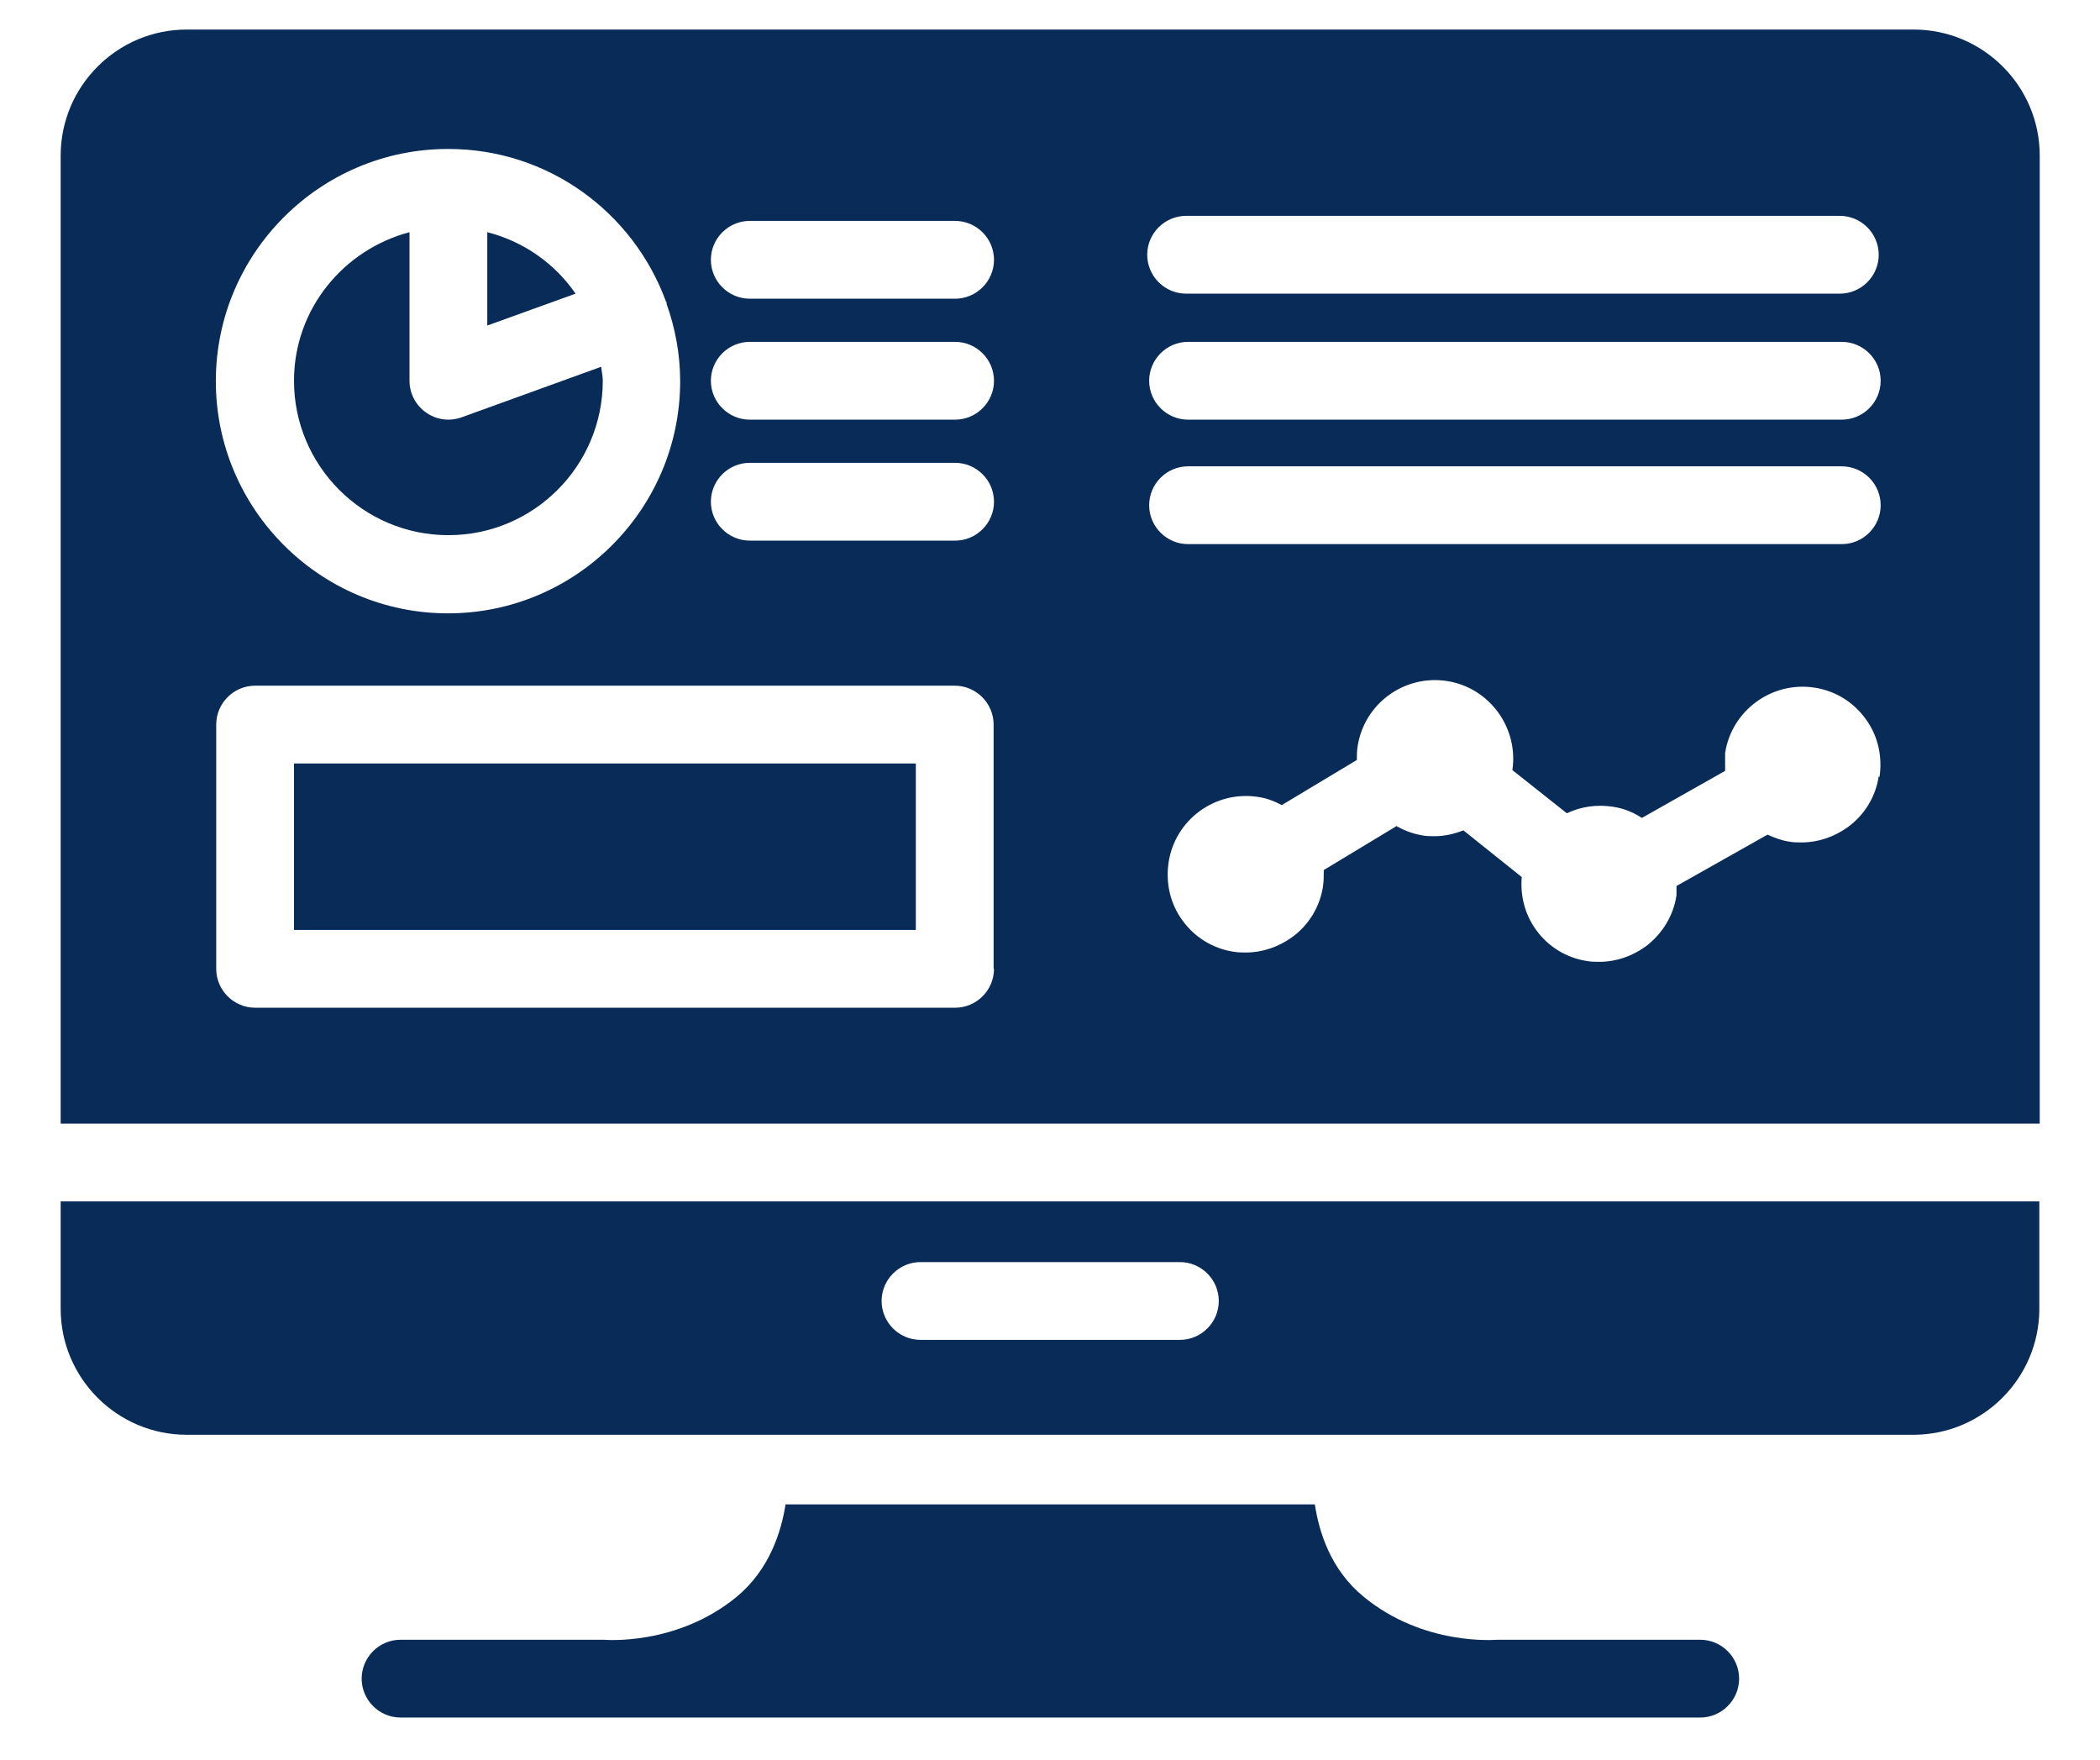
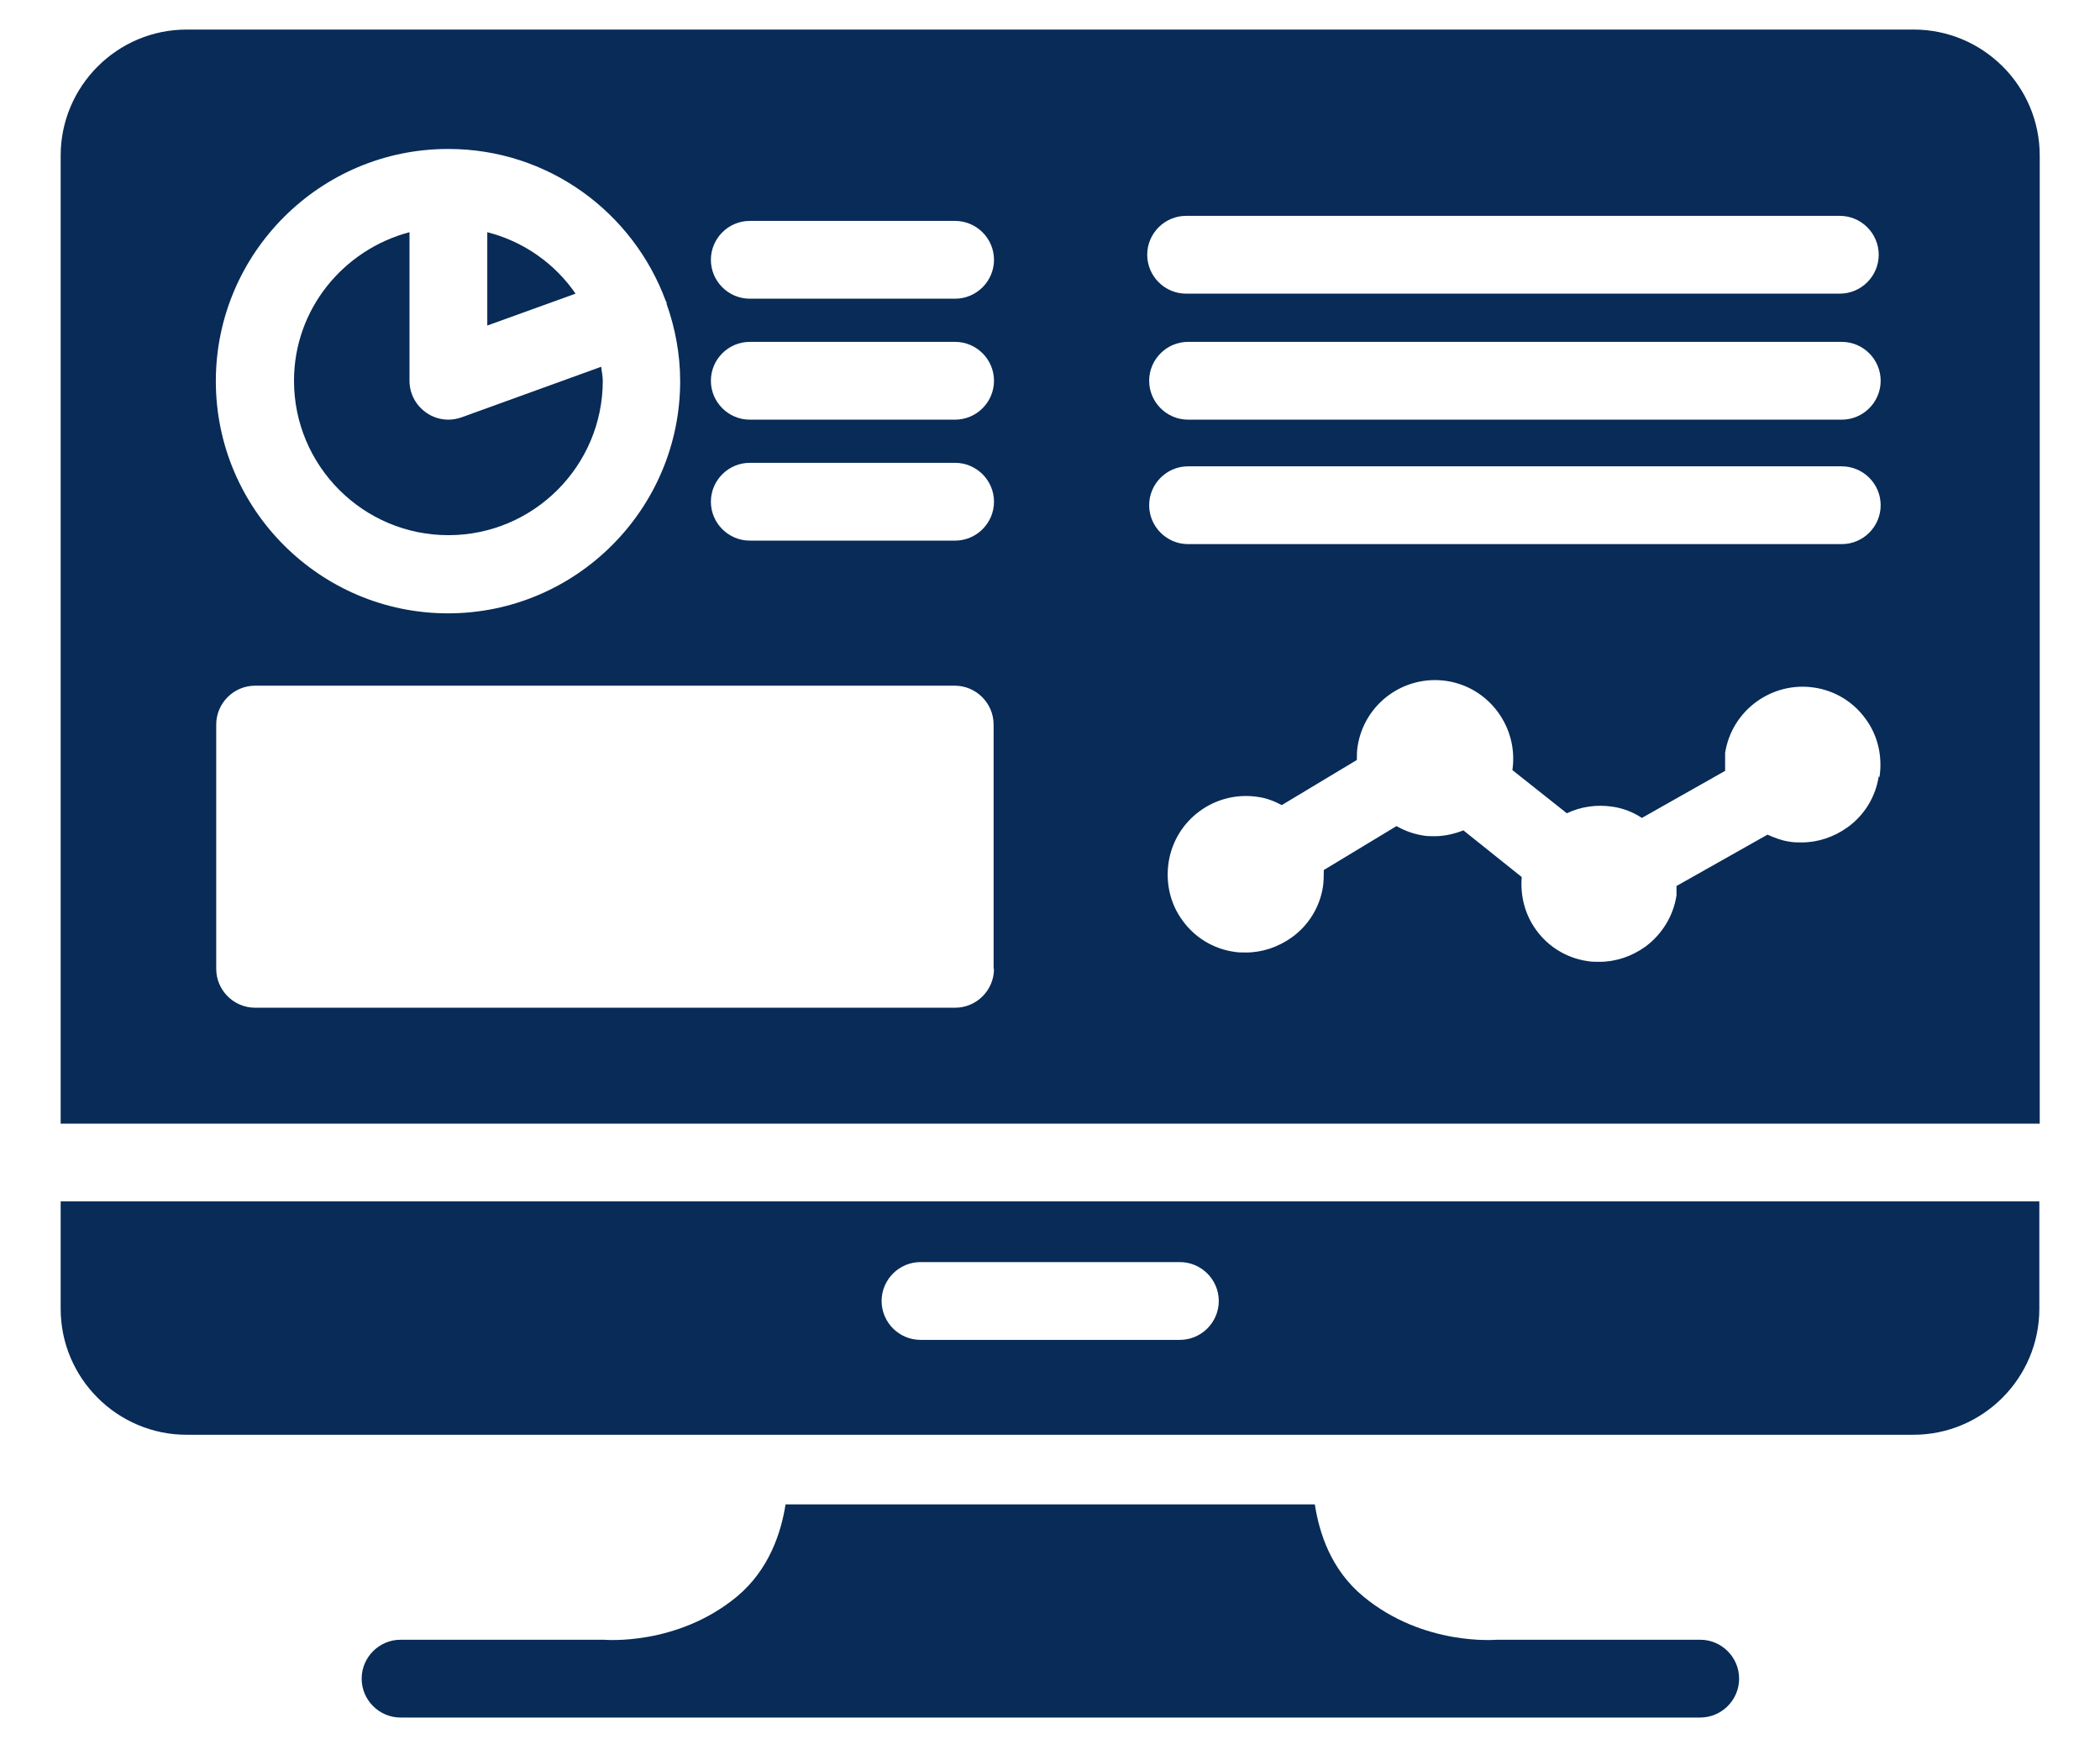
<svg xmlns="http://www.w3.org/2000/svg" id="Layer_1" data-name="Layer 1" viewBox="0 0 54 45.26">
  <defs>
    <style>
      .cls-1 {
        fill: #082b57;
      }
    </style>
  </defs>
  <path class="cls-1" d="M20.2,38.68c-.11.7-.41,1.67-1.25,2.37-1.55,1.28-3.41,1.11-3.42,1.11h-5.23c-.55,0-1,.45-1,1s.45,1,1,1h33.42c.55,0,1-.45,1-1s-.45-1-1-1h-5.13s-.06,0-.1,0c-.02,0-1.88.17-3.43-1.11-.85-.7-1.14-1.66-1.25-2.37h-13.61Z" />
  <path class="cls-1" d="M12.53,5.97v2.4l2.27-.82c-.53-.77-1.33-1.34-2.27-1.58Z" />
  <path class="cls-1" d="M1.56,33.65c0,1.79,1.46,3.24,3.24,3.24h44.4c1.79,0,3.24-1.46,3.24-3.24v-2.76H1.56v2.76ZM23.67,32.45h6.67c.55,0,1,.45,1,1s-.45,1-1,1h-6.67c-.55,0-1-.45-1-1s.45-1,1-1Z" />
-   <rect class="cls-1" x="7.56" y="19.63" width="15.99" height="4.28" />
  <path class="cls-1" d="M11.53,13.76c2.19,0,3.97-1.78,3.97-3.97,0-.12-.03-.24-.04-.36l-3.59,1.3c-.11.04-.23.06-.34.06-.2,0-.4-.06-.57-.18-.27-.19-.43-.49-.43-.82v-3.82c-1.7.45-2.97,1.98-2.97,3.82,0,2.19,1.78,3.97,3.97,3.97Z" />
  <path class="cls-1" d="M49.2.76H4.8c-1.79,0-3.24,1.46-3.24,3.24v24.89h50.89V4c0-1.79-1.46-3.24-3.24-3.24h0ZM11.53,3.83c2.57,0,4.75,1.63,5.59,3.91,0,.01.02.02.02.03v.04c.22.62.35,1.29.35,1.99,0,3.29-2.68,5.97-5.97,5.97s-5.97-2.68-5.97-5.97,2.68-5.97,5.97-5.97h0ZM25.56,24.91c0,.55-.45,1-1,1H6.56c-.55,0-1-.45-1-1v-6.28c0-.55.45-1,1-1h17.99c.55,0,1,.45,1,1v6.28h.01ZM24.56,13.9h-5.28c-.55,0-1-.45-1-1s.45-1,1-1h5.28c.55,0,1,.45,1,1s-.45,1-1,1ZM24.56,10.79h-5.28c-.55,0-1-.45-1-1s.45-1,1-1h5.28c.55,0,1,.45,1,1s-.45,1-1,1ZM24.56,7.68h-5.28c-.55,0-1-.45-1-1s.45-1,1-1h5.28c.55,0,1,.45,1,1s-.45,1-1,1ZM30.5,5.55h16.81c.55,0,1,.45,1,1s-.45,1-1,1h-16.81c-.55,0-1-.45-1-1s.45-1,1-1ZM48.31,19.96h0c-.08.53-.37,1-.8,1.31-.35.25-.76.39-1.18.39-.11,0-.21,0-.32-.02-.2-.03-.38-.1-.56-.18l-2.34,1.32c0,.08,0,.16,0,.24-.08.53-.37,1-.8,1.32-.35.25-.76.39-1.18.39-.11,0-.21,0-.32-.02-.53-.08-1-.37-1.31-.8-.29-.4-.41-.88-.37-1.36l-1.5-1.2c-.23.09-.48.15-.74.15-.1,0-.21,0-.31-.02-.24-.04-.46-.12-.67-.24l-1.87,1.13c0,.14,0,.28-.02.42h0c-.08.53-.37,1-.8,1.31-.35.25-.76.39-1.18.39-.11,0-.21,0-.32-.02-.53-.08-1-.37-1.31-.8-.32-.43-.44-.97-.36-1.5.17-1.1,1.2-1.85,2.3-1.68.22.03.42.11.61.21l1.93-1.16c0-.11,0-.23.02-.35.17-1.1,1.2-1.85,2.3-1.68,1.09.17,1.84,1.2,1.68,2.29l1.4,1.11c.36-.17.76-.23,1.17-.17.28.04.53.14.76.29l2.14-1.21c0-.15,0-.31,0-.46.17-1.1,1.21-1.85,2.3-1.68.53.08,1,.37,1.31.8.32.43.44.97.36,1.5l-.02-.02ZM47.36,13.99h-16.81c-.55,0-1-.45-1-1s.45-1,1-1h16.81c.55,0,1,.45,1,1s-.45,1-1,1ZM47.36,10.79h-16.81c-.55,0-1-.45-1-1s.45-1,1-1h16.81c.55,0,1,.45,1,1s-.45,1-1,1Z" />
</svg>